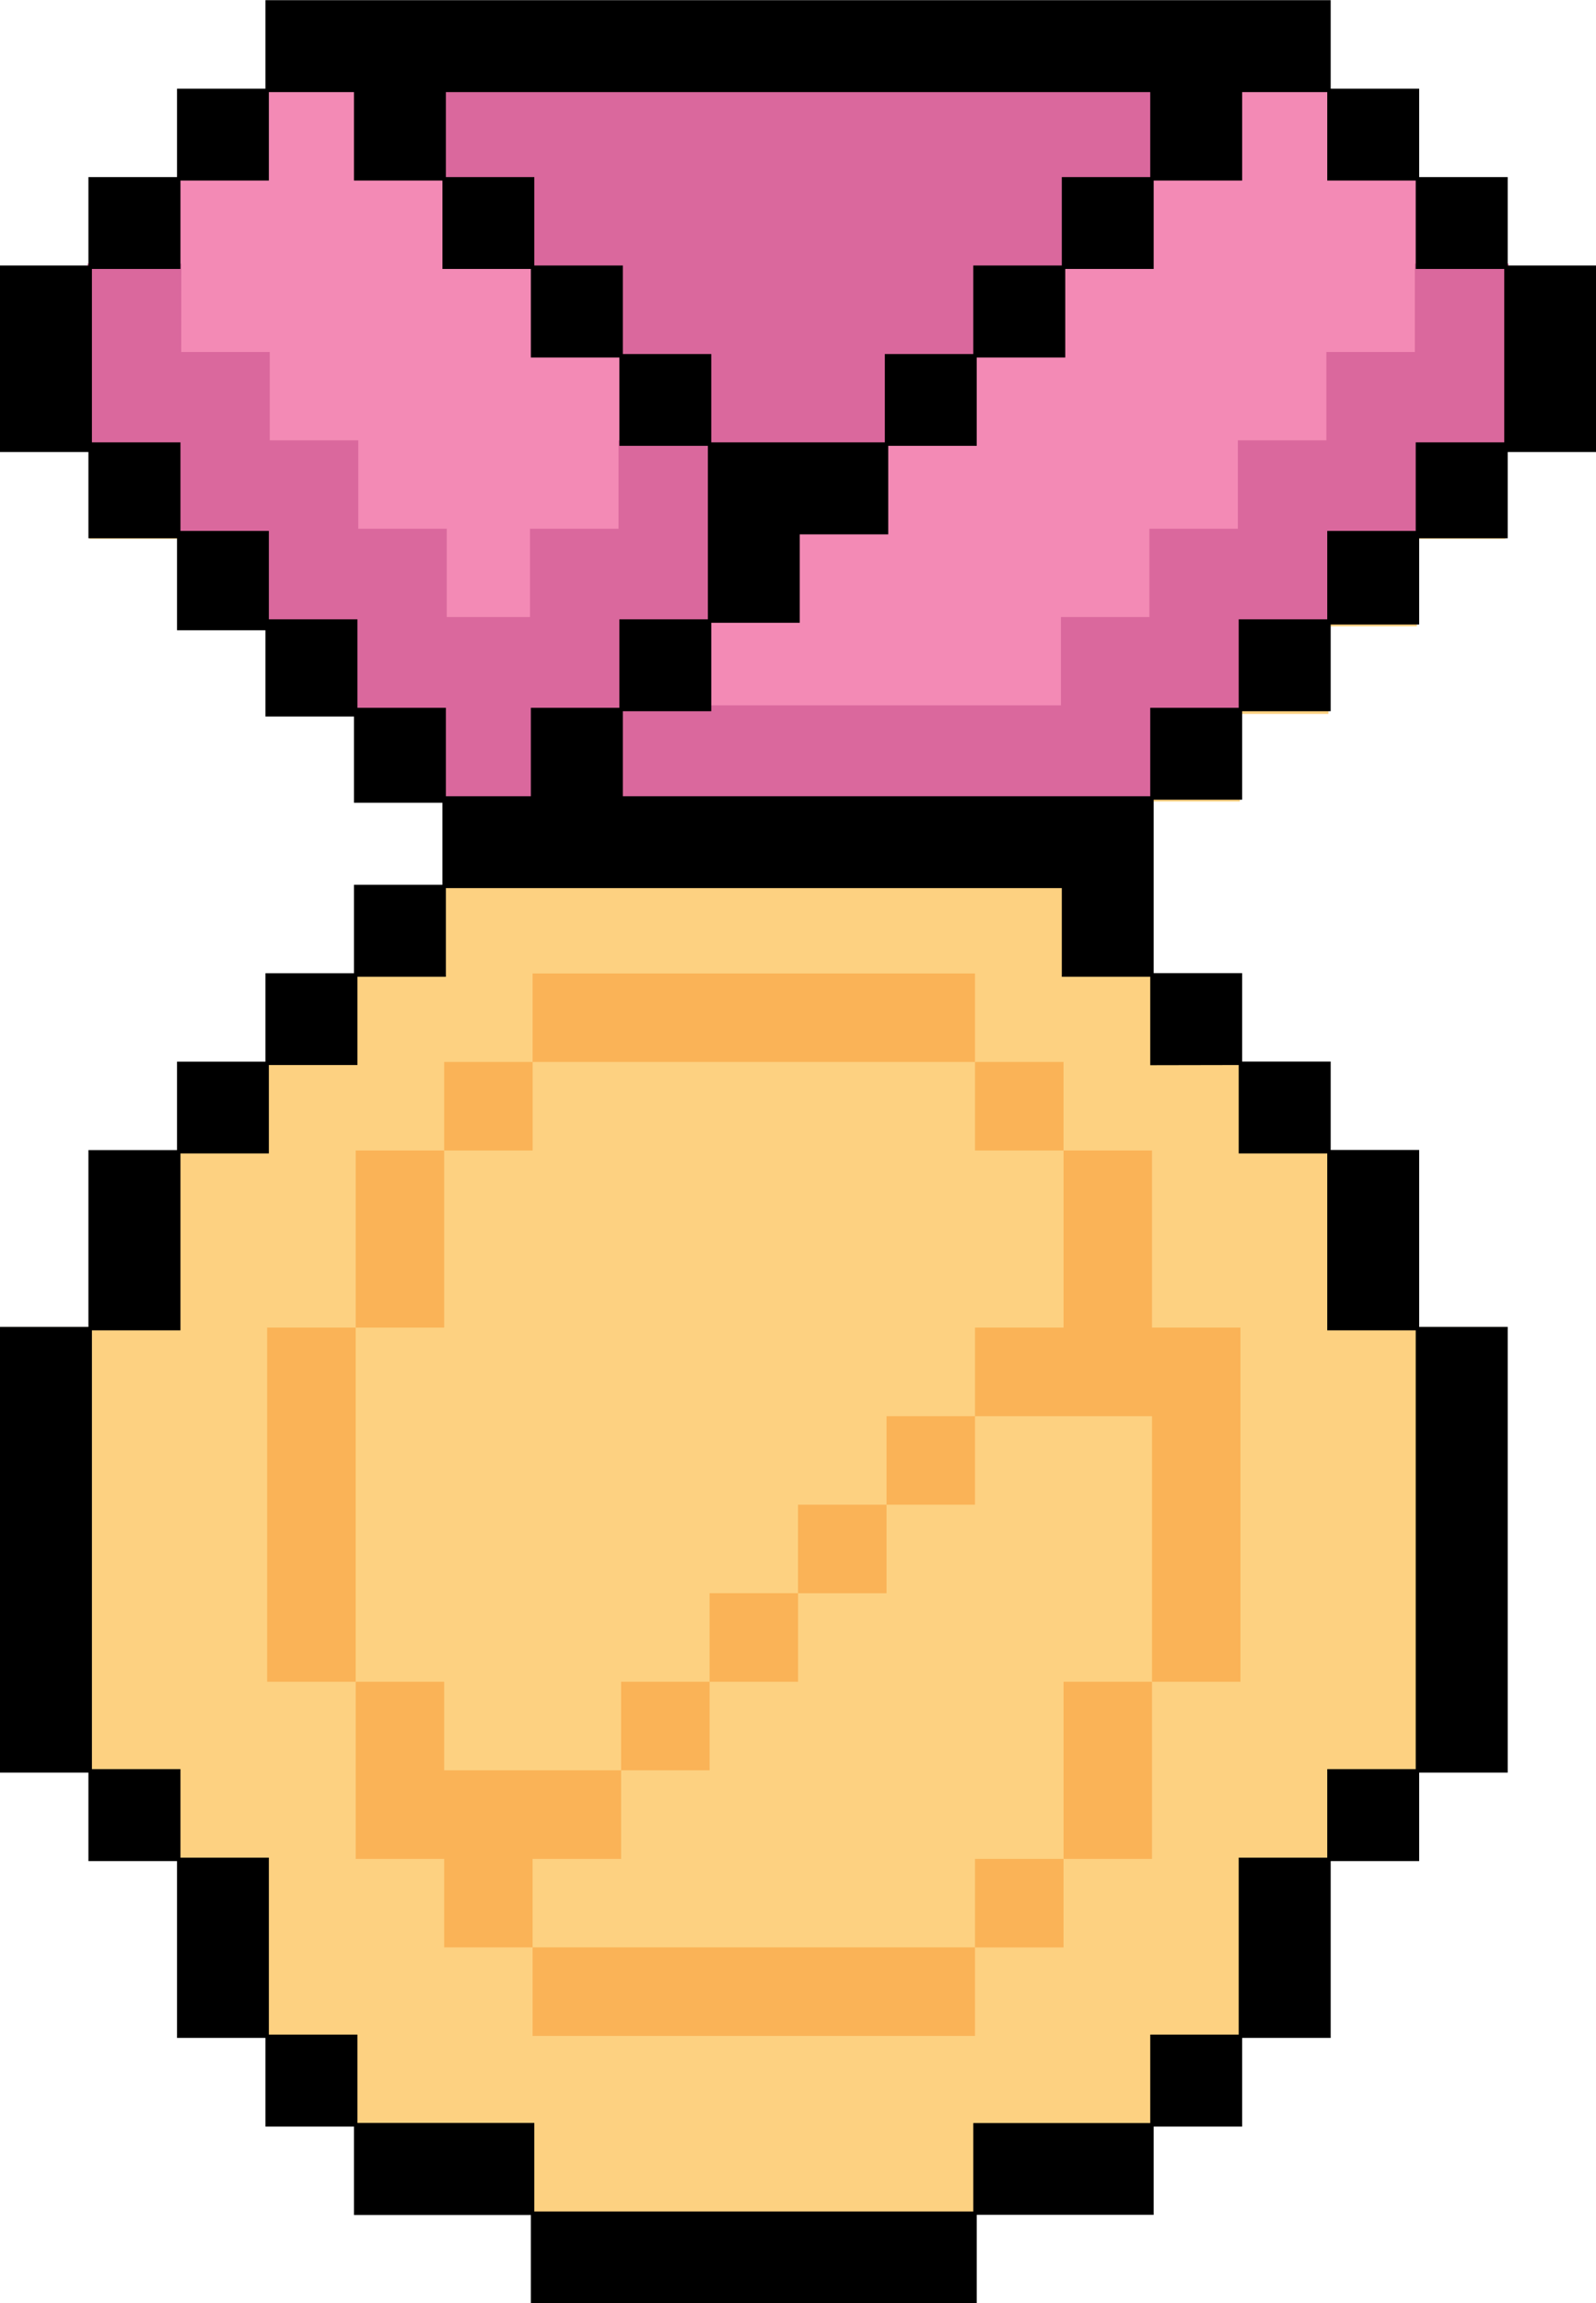
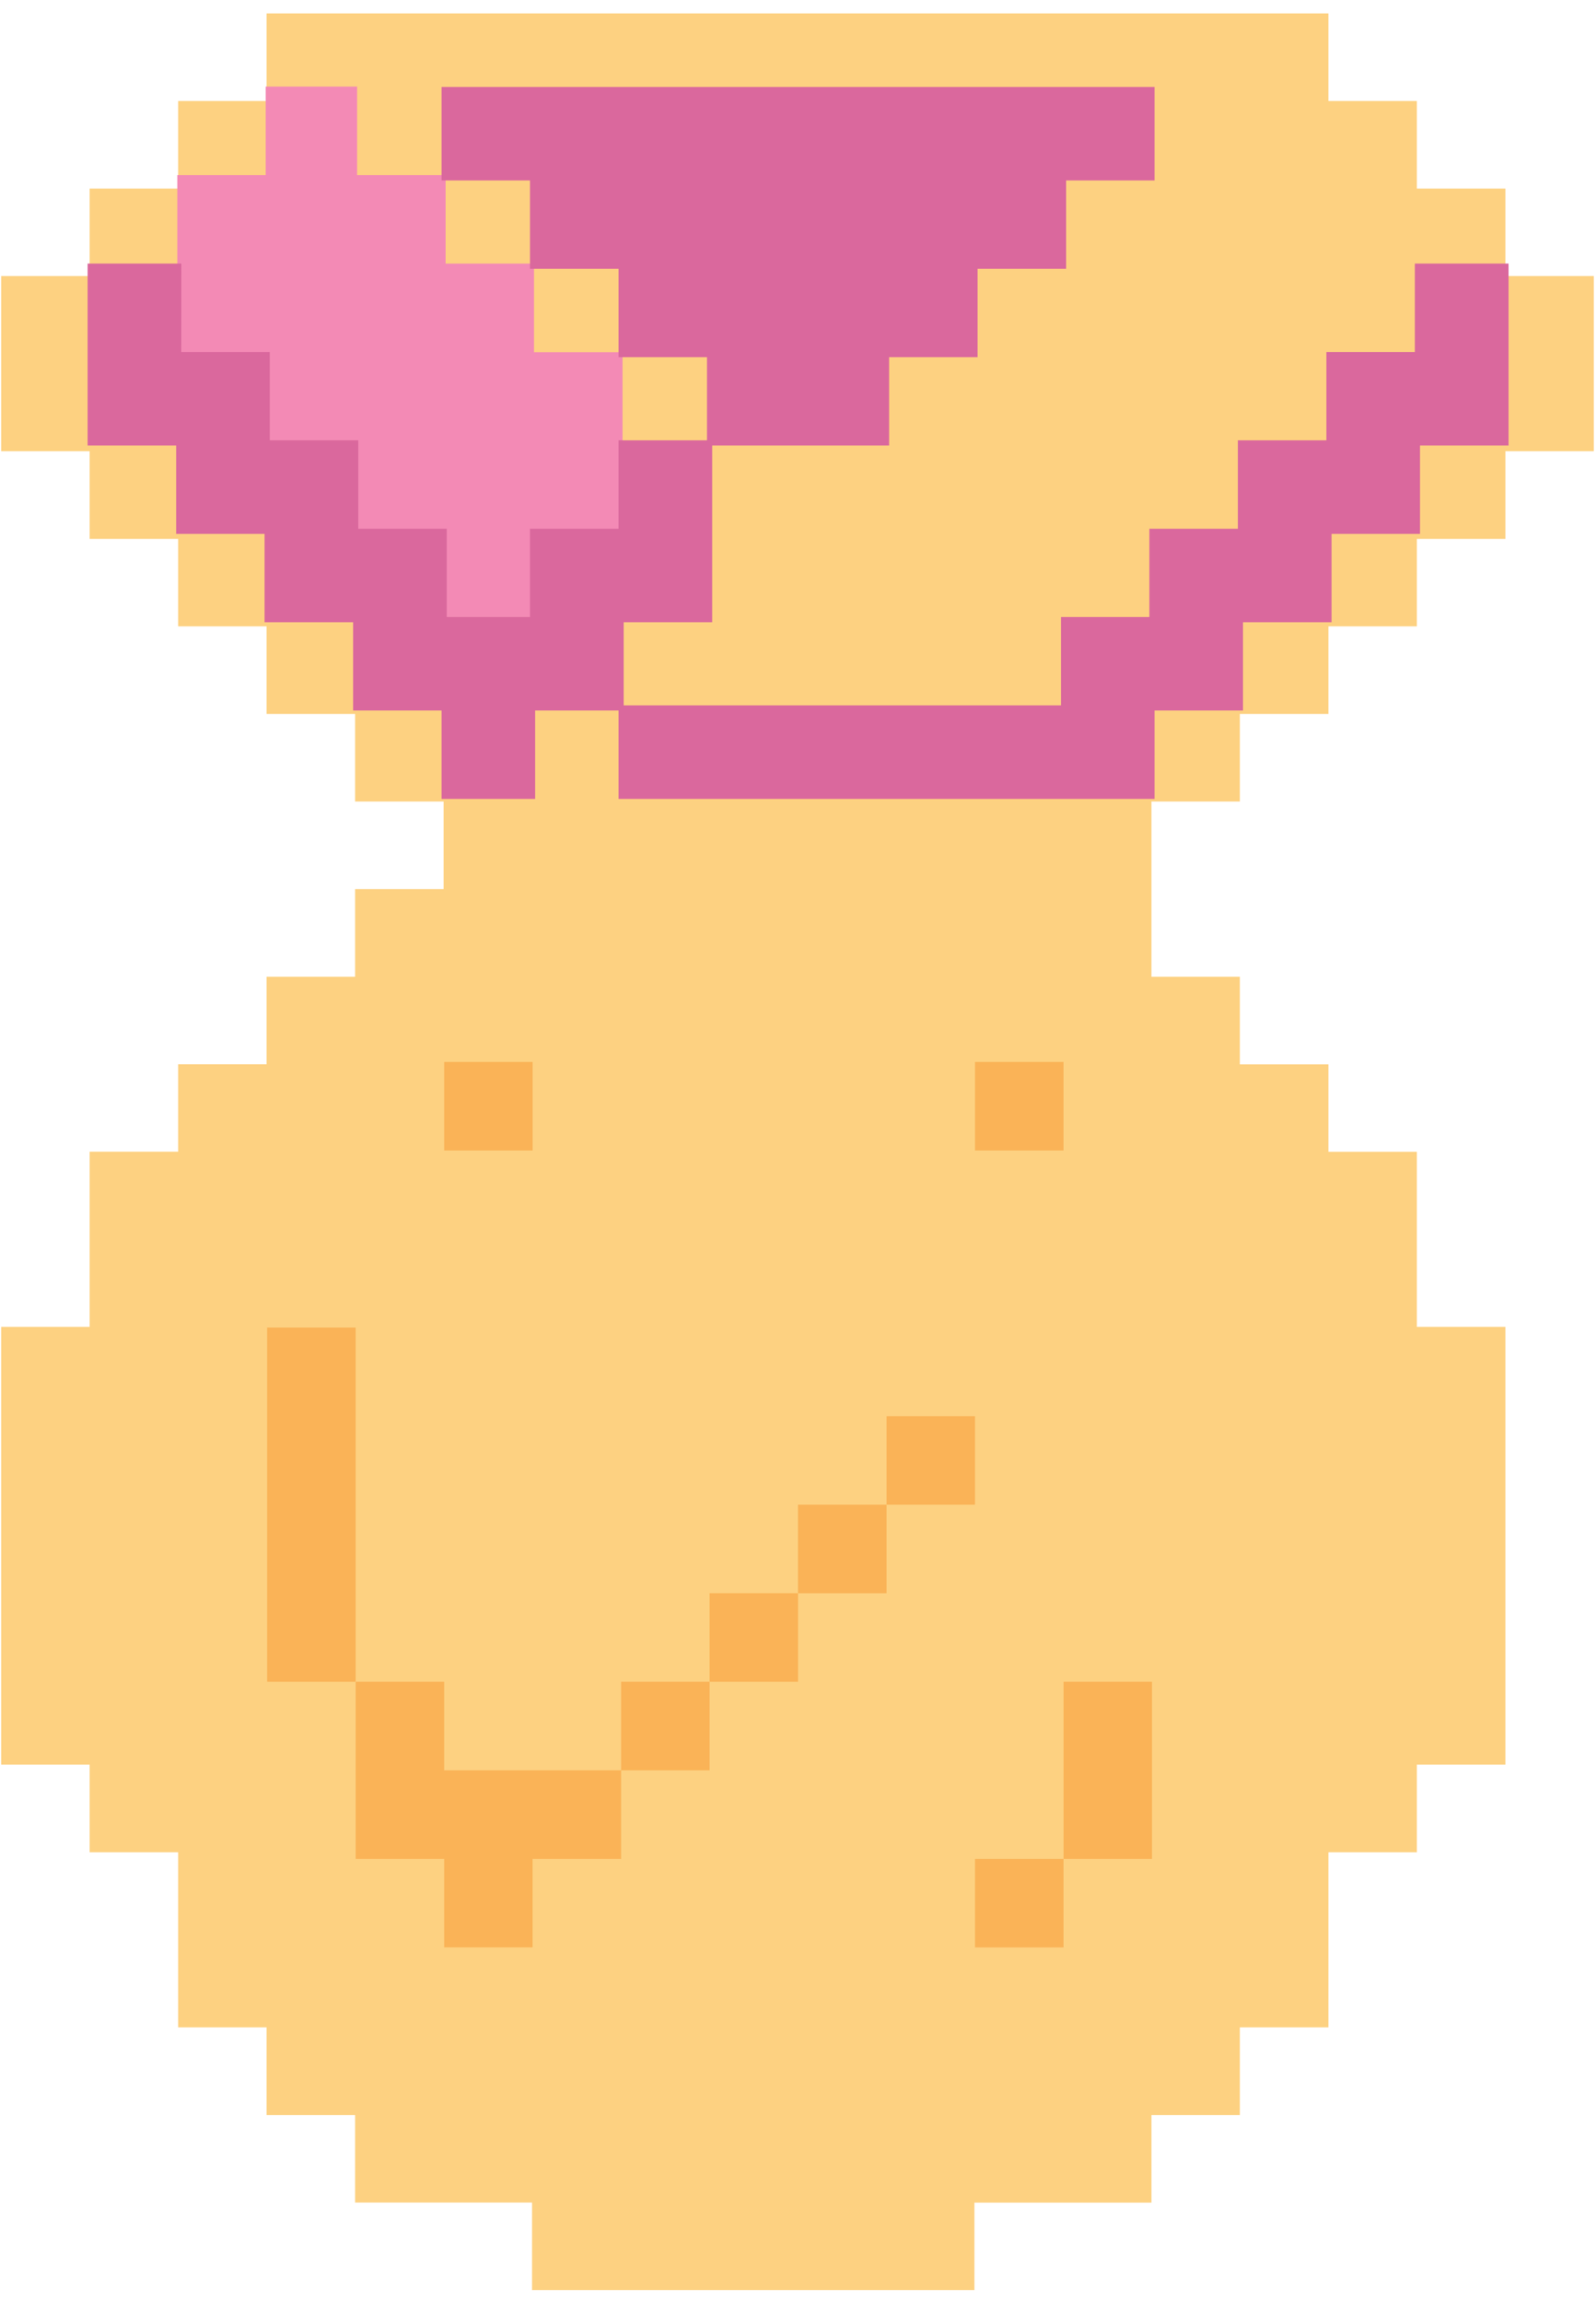
<svg xmlns="http://www.w3.org/2000/svg" data-name="Layer 1" fill="#000000" height="400.6" preserveAspectRatio="xMidYMid meet" version="1" viewBox="-0.3 0.1 277.8 400.6" width="277.8" zoomAndPan="magnify">
  <g id="change1_1">
    <path d="M277.12,48.12V78.59H261.73V93.83H246.32v15.22h-15.4v15.23H215.51v15.24H200.12V170h15.39v15.23h15.41v15.22h15.4V230.9h15.41v76.15H246.32v15.24h-15.4v30.45H215.51V368H200.12v15.23H169.31v15.22h-77V383.21H61.51V368H46.1V352.74H30.71V322.29H15.3V307.05H-.1V230.9H15.3V200.43H30.71V185.21H46.1V170H61.51V154.74h15.4V139.52H61.51V124.28H46.1V109.05H30.71V93.83H15.3V78.59H-.1V48.12H15.3V32.9H30.71V17.67H46.1V2.43H230.92V17.67h15.4V32.9h15.41V48.12Z" fill="#fdd181" />
  </g>
  <g id="change2_1">
    <path d="M77.01 184.82H92.41V200.22H77.01z" fill="#fab357" />
  </g>
  <g id="change2_2">
    <path d="M107.81 292.63H123.21V308.03H107.81z" fill="#fab357" />
  </g>
  <g id="change2_3">
    <path d="M169.41 184.82H184.82V200.22H169.41z" fill="#fab357" />
  </g>
  <g id="change2_4">
-     <path d="M123.21 184.82L138.6 184.82 154.01 184.82 169.41 184.82 169.41 169.43 154.01 169.43 138.6 169.43 123.21 169.43 107.81 169.43 92.4 169.43 92.4 184.82 107.81 184.82 123.21 184.82z" fill="#fab357" />
-   </g>
+     </g>
  <g id="change2_5">
    <path d="M138.6 261.83H154.01V277.23H138.6z" fill="#fab357" />
  </g>
  <g id="change2_6">
    <path d="M154.01 246.43H169.41V261.83H154.01z" fill="#fab357" />
  </g>
  <g id="change2_7">
    <path d="M123.21 277.22H138.61V292.63H123.21z" fill="#fab357" />
  </g>
  <g id="change2_8">
    <path d="M169.41 323.44H184.82V338.84H169.41z" fill="#fab357" />
  </g>
  <g id="change2_9">
    <path d="M184.82 308.03L184.82 323.44 200.22 323.44 200.22 308.03 200.22 292.63 184.82 292.63 184.82 308.03z" fill="#fab357" />
  </g>
  <g id="change2_10">
-     <path d="M200.22 231.02L200.22 215.63 200.22 200.22 184.82 200.22 184.82 215.63 184.82 231.02 169.41 231.02 169.41 246.43 184.82 246.43 200.22 246.43 200.22 261.83 200.22 277.22 200.22 292.63 215.61 292.63 215.61 277.22 215.61 261.83 215.61 246.43 215.61 231.02 200.22 231.02z" fill="#fab357" />
-   </g>
+     </g>
  <g id="change2_11">
    <path d="M61.61 261.83L61.61 246.43 61.61 231.02 46.2 231.02 46.2 246.43 46.2 261.83 46.2 277.22 46.2 292.63 61.61 292.63 61.61 277.22 61.61 261.83z" fill="#fab357" />
  </g>
  <g id="change2_12">
-     <path d="M77.01 215.63L77.01 200.22 61.61 200.22 61.61 215.63 61.61 231.02 77.01 231.02 77.01 215.63z" fill="#fab357" />
-   </g>
+     </g>
  <g id="change2_13">
-     <path d="M138.6 338.83L123.21 338.83 107.81 338.83 92.4 338.83 92.4 354.23 107.81 354.23 123.21 354.23 138.6 354.23 154.01 354.23 169.41 354.23 169.41 338.83 154.01 338.83 138.6 338.83z" fill="#fab357" />
-   </g>
+     </g>
  <g id="change2_14">
    <path d="M107.81 323.44L107.81 308.03 92.4 308.03 77.01 308.03 77.01 292.63 61.61 292.63 61.61 308.03 61.61 323.44 77.01 323.44 77.01 338.83 92.4 338.83 92.4 323.44 107.81 323.44z" fill="#fab357" />
  </g>
  <g id="change3_1">
    <path d="M92.65 45.95L92.4 45.95 77.26 45.95 77.26 30.56 61.86 30.56 61.86 15.16 45.95 15.16 45.95 30.56 30.56 30.56 30.56 46.2 30.56 61.86 45.95 61.86 45.95 77.26 61.36 77.26 61.36 92.67 76.76 92.67 76.76 108.06 92.65 108.06 92.65 92.67 108.06 92.67 108.06 77.01 108.06 61.36 92.65 61.36 92.65 45.95z" fill="#f38ab5" />
  </g>
  <g id="change3_2">
-     <path d="M231.27 30.56L231.27 15.16 215.36 15.16 215.36 30.56 199.97 30.56 199.97 45.95 184.57 45.95 184.57 61.36 169.16 61.36 169.16 76.76 153.76 76.76 153.76 92.17 138.35 92.17 138.35 107.56 122.96 107.56 122.96 123.46 138.6 123.46 154.01 123.46 169.41 123.46 185.07 123.46 185.07 108.06 200.46 108.06 200.46 92.67 215.86 92.67 215.86 77.26 231.27 77.26 231.27 61.86 246.66 61.86 246.66 46.2 246.66 30.56 231.27 30.56z" fill="#f38ab5" />
+     <path d="M231.27 30.56z" fill="#f38ab5" />
  </g>
  <g id="change4_1">
    <path d="M245.97 45.95L245.97 46.15 245.97 46.4 245.97 61.33 230.57 61.33 230.57 76.69 215.16 76.69 215.16 92.07 199.76 92.07 199.76 107.43 184.37 107.43 184.37 122.79 169.41 122.79 154.01 122.79 138.6 122.79 123.21 122.79 108.26 122.79 108.26 108.33 123.66 108.33 123.66 107.88 123.66 92.52 123.66 77.59 138.6 77.59 154.46 77.59 154.46 77.14 154.46 62.23 169.86 62.23 169.86 46.85 185.27 46.85 185.27 31.49 200.66 31.49 200.66 15.23 184.82 15.23 169.41 15.23 154.01 15.23 138.6 15.23 123.21 15.23 107.81 15.23 92.4 15.23 76.56 15.23 76.56 31.49 91.95 31.49 91.95 46.85 107.36 46.85 107.36 62.23 122.76 62.23 122.76 76.69 107.36 76.69 107.36 92.07 91.95 92.07 91.95 107.43 77.46 107.43 77.46 92.07 62.06 92.07 62.06 76.69 46.65 76.69 46.65 61.33 31.25 61.33 31.26 45.95 14.95 45.95 14.95 61.78 14.95 77.59 30.36 77.59 30.36 92.97 45.75 92.97 45.75 108.33 61.16 108.33 61.16 123.69 76.56 123.69 76.56 139.07 92.85 139.07 92.85 123.69 107.36 123.69 107.36 139.07 123.21 139.07 138.6 139.07 154.01 139.07 169.41 139.07 184.82 139.07 200.66 139.07 200.66 123.69 216.06 123.69 216.06 108.33 231.47 108.33 231.47 92.97 246.87 92.97 246.87 77.59 262.28 77.59 262.28 61.78 262.28 45.95 245.97 45.95z" fill="#da689d" />
  </g>
  <g id="change5_1">
-     <path d="M262.13,46.28V30.9H246.72V15.52h-15.4V.13H45.9V15.52H30.51V30.9H15.09V46.28H-.3V78.73H15.09v15H30.51v16H45.9v15H61.31v15h15.4V154H61.31v15.39H45.9v15.38H30.51v15.38H15.09V230.9H-.3v77.53H15.09v15.39H30.51v30.76H45.9V370H61.31v15.38H92.1v15.38h77.61V385.35h30.8V370h15.4V354.58h15.41V323.82h15.4V308.43h15.41V230.9H246.72V200.13h-15.4V184.75H215.91V169.37h-15.4V139.2h15.4V123.81h15.41V108.73h15.4v-15h15.41v-15h15.39V46.28ZM77.31,16.12h122.6V30.9H184.52V46.28H169.11v15.4h-15.4V77.05h-30.2V61.68h-15.4V46.28H92.7V30.9H77.31ZM61.91,123.21V107.83H46.5V92.45H31.11V77.05H15.7V46.88H31.11V31.5H46.5V16.12H61.31V31.5h15.4V46.88H92.1v15.4h15.41V77.65h15.4v30.18h-15.4v15.38H92.1V138.6H77.31V123.21Zm153.4,62.14v15.38h15.41V231.5h15.4v76.33h-15.4v15.39H215.31V354h-15.4v15.39h-30.8v15.38H92.7V369.37H61.91V354H46.5V323.22H31.11V307.83H15.7V231.5H31.11V200.73H46.5V185.35H61.91V170h15.4V154.58H184.52V170h15.39v15.38ZM261.53,62.51V77.05H246.12v15.4h-15.4v15.38H215.31v15.38h-15.4V138.6h-91.8V123.81h15.4V108.43H138.9V93.05h15.41V77.65h15.4V62.28h15.41V46.88h15.39V31.5h15.4V16.12h14.81V31.5h15.4V46.88h15.41Z" fill="#000000" />
-   </g>
+     </g>
</svg>